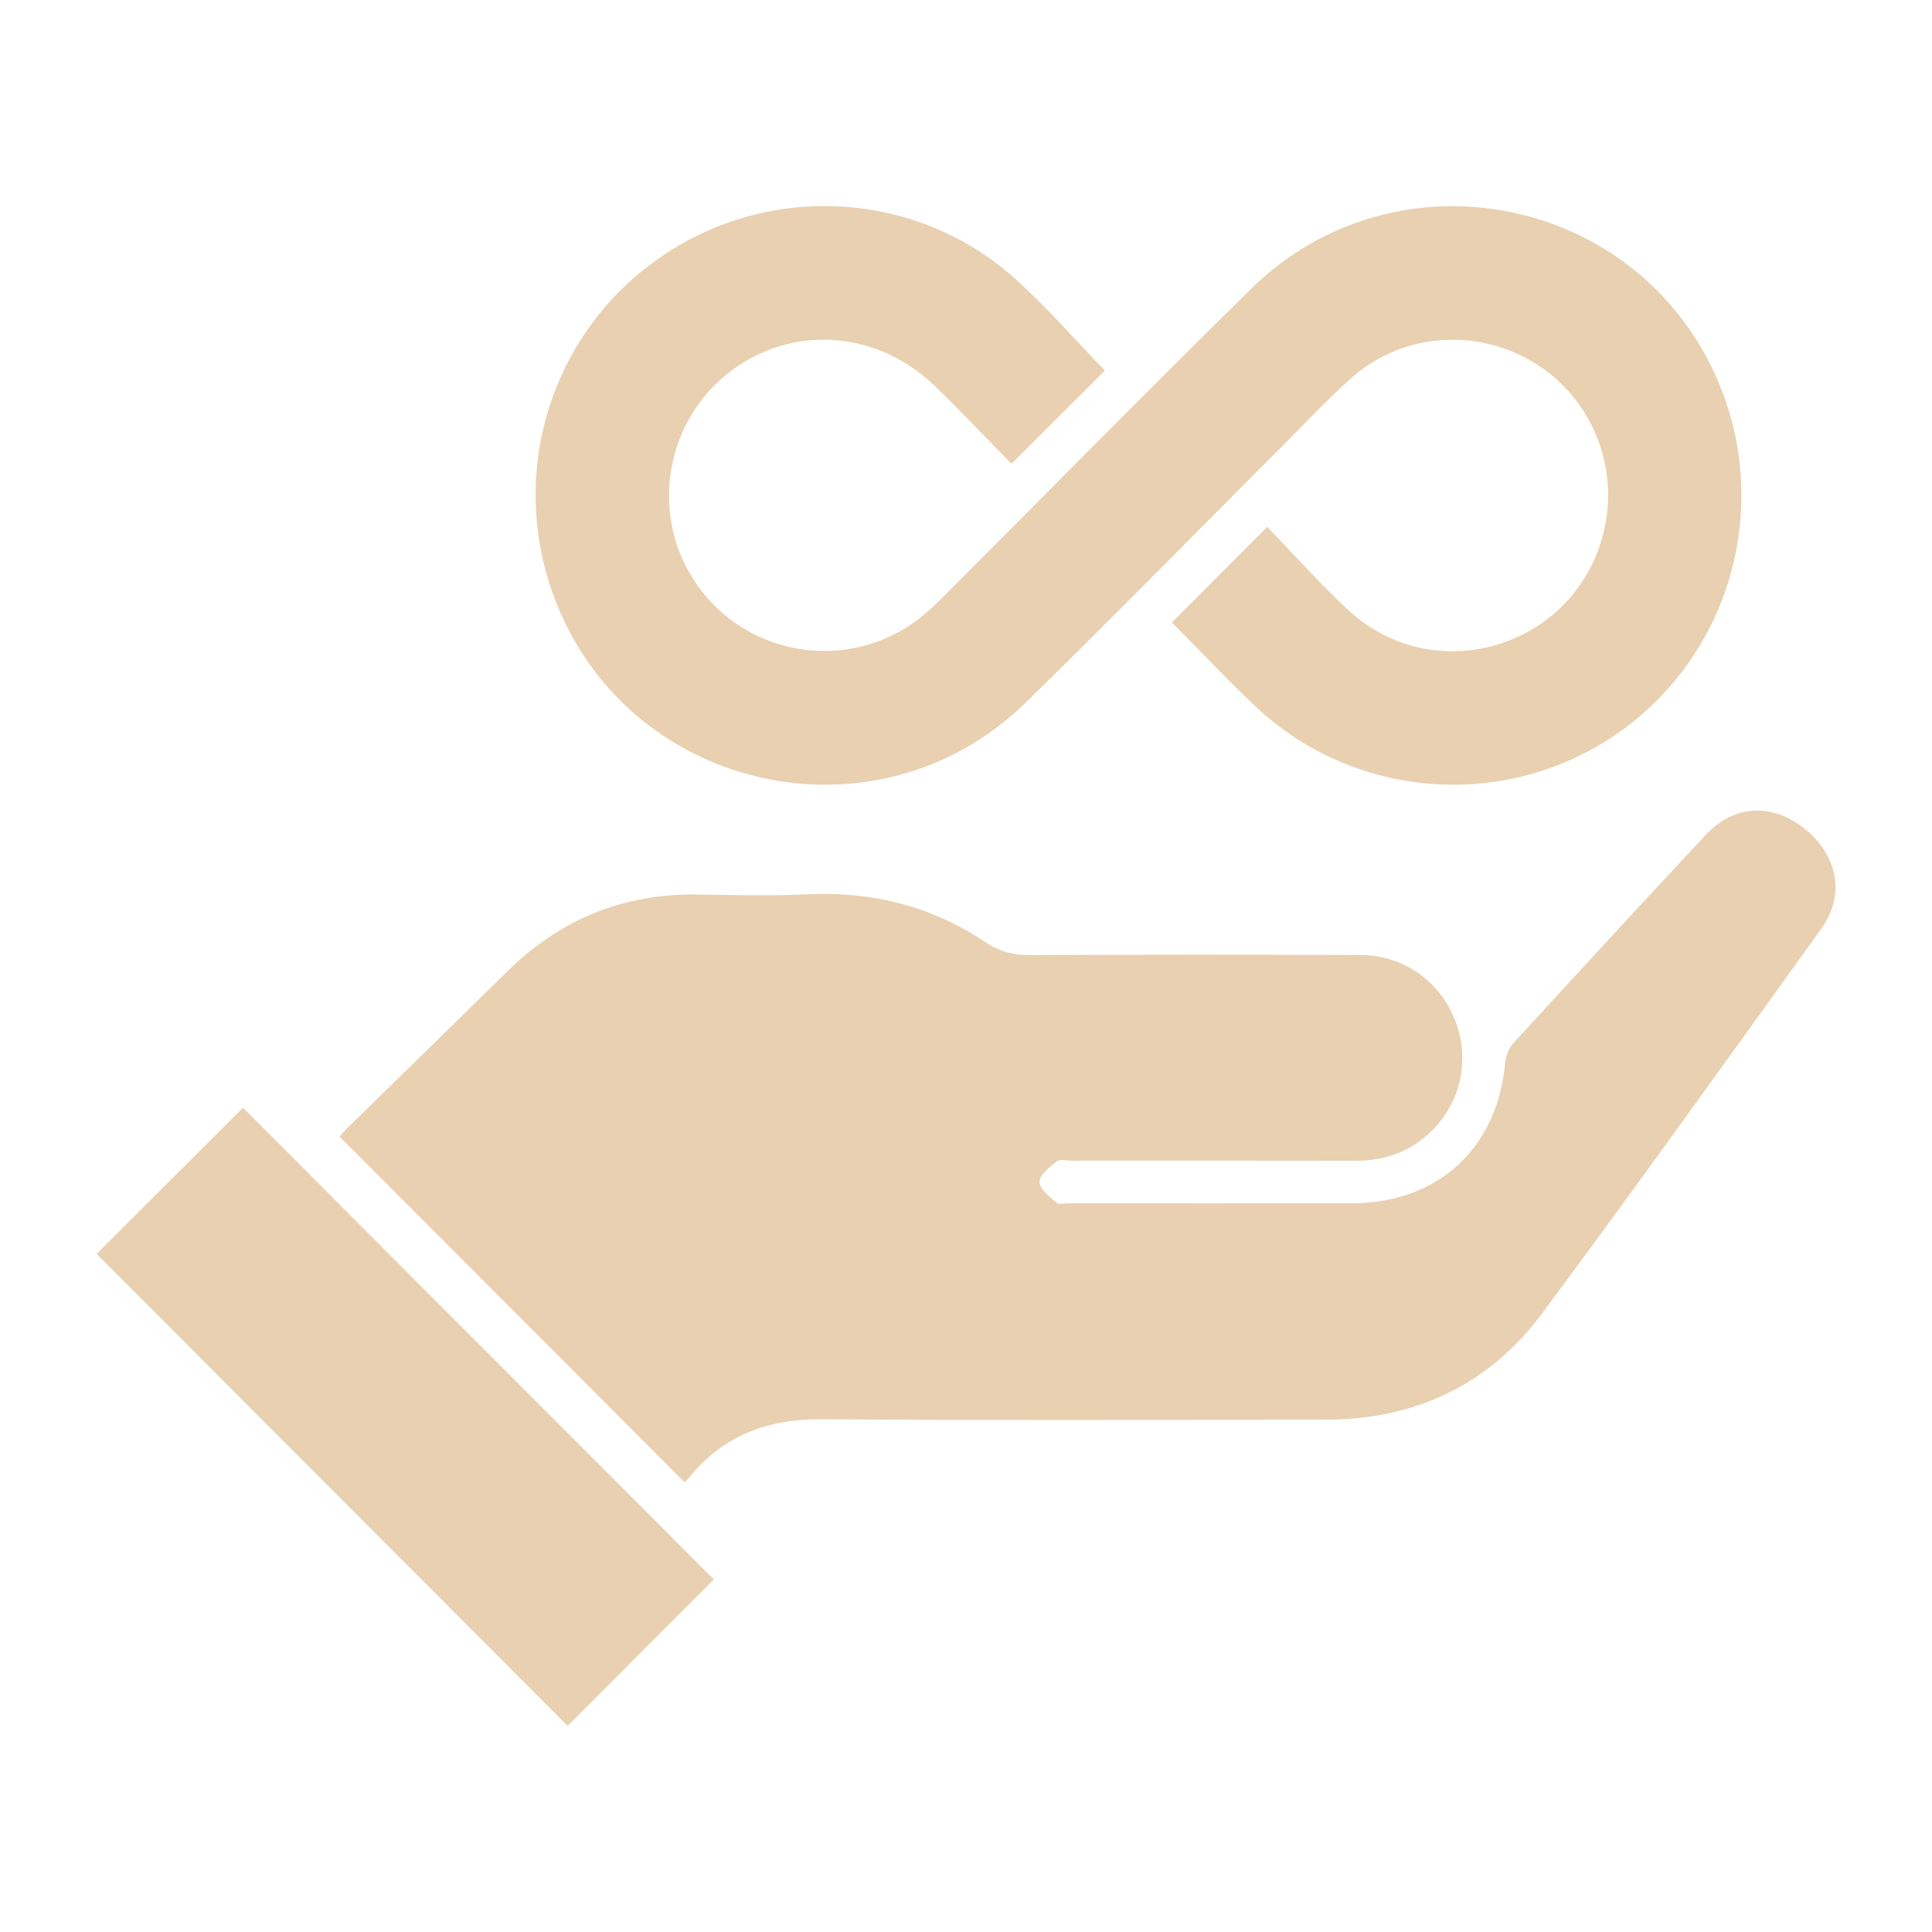
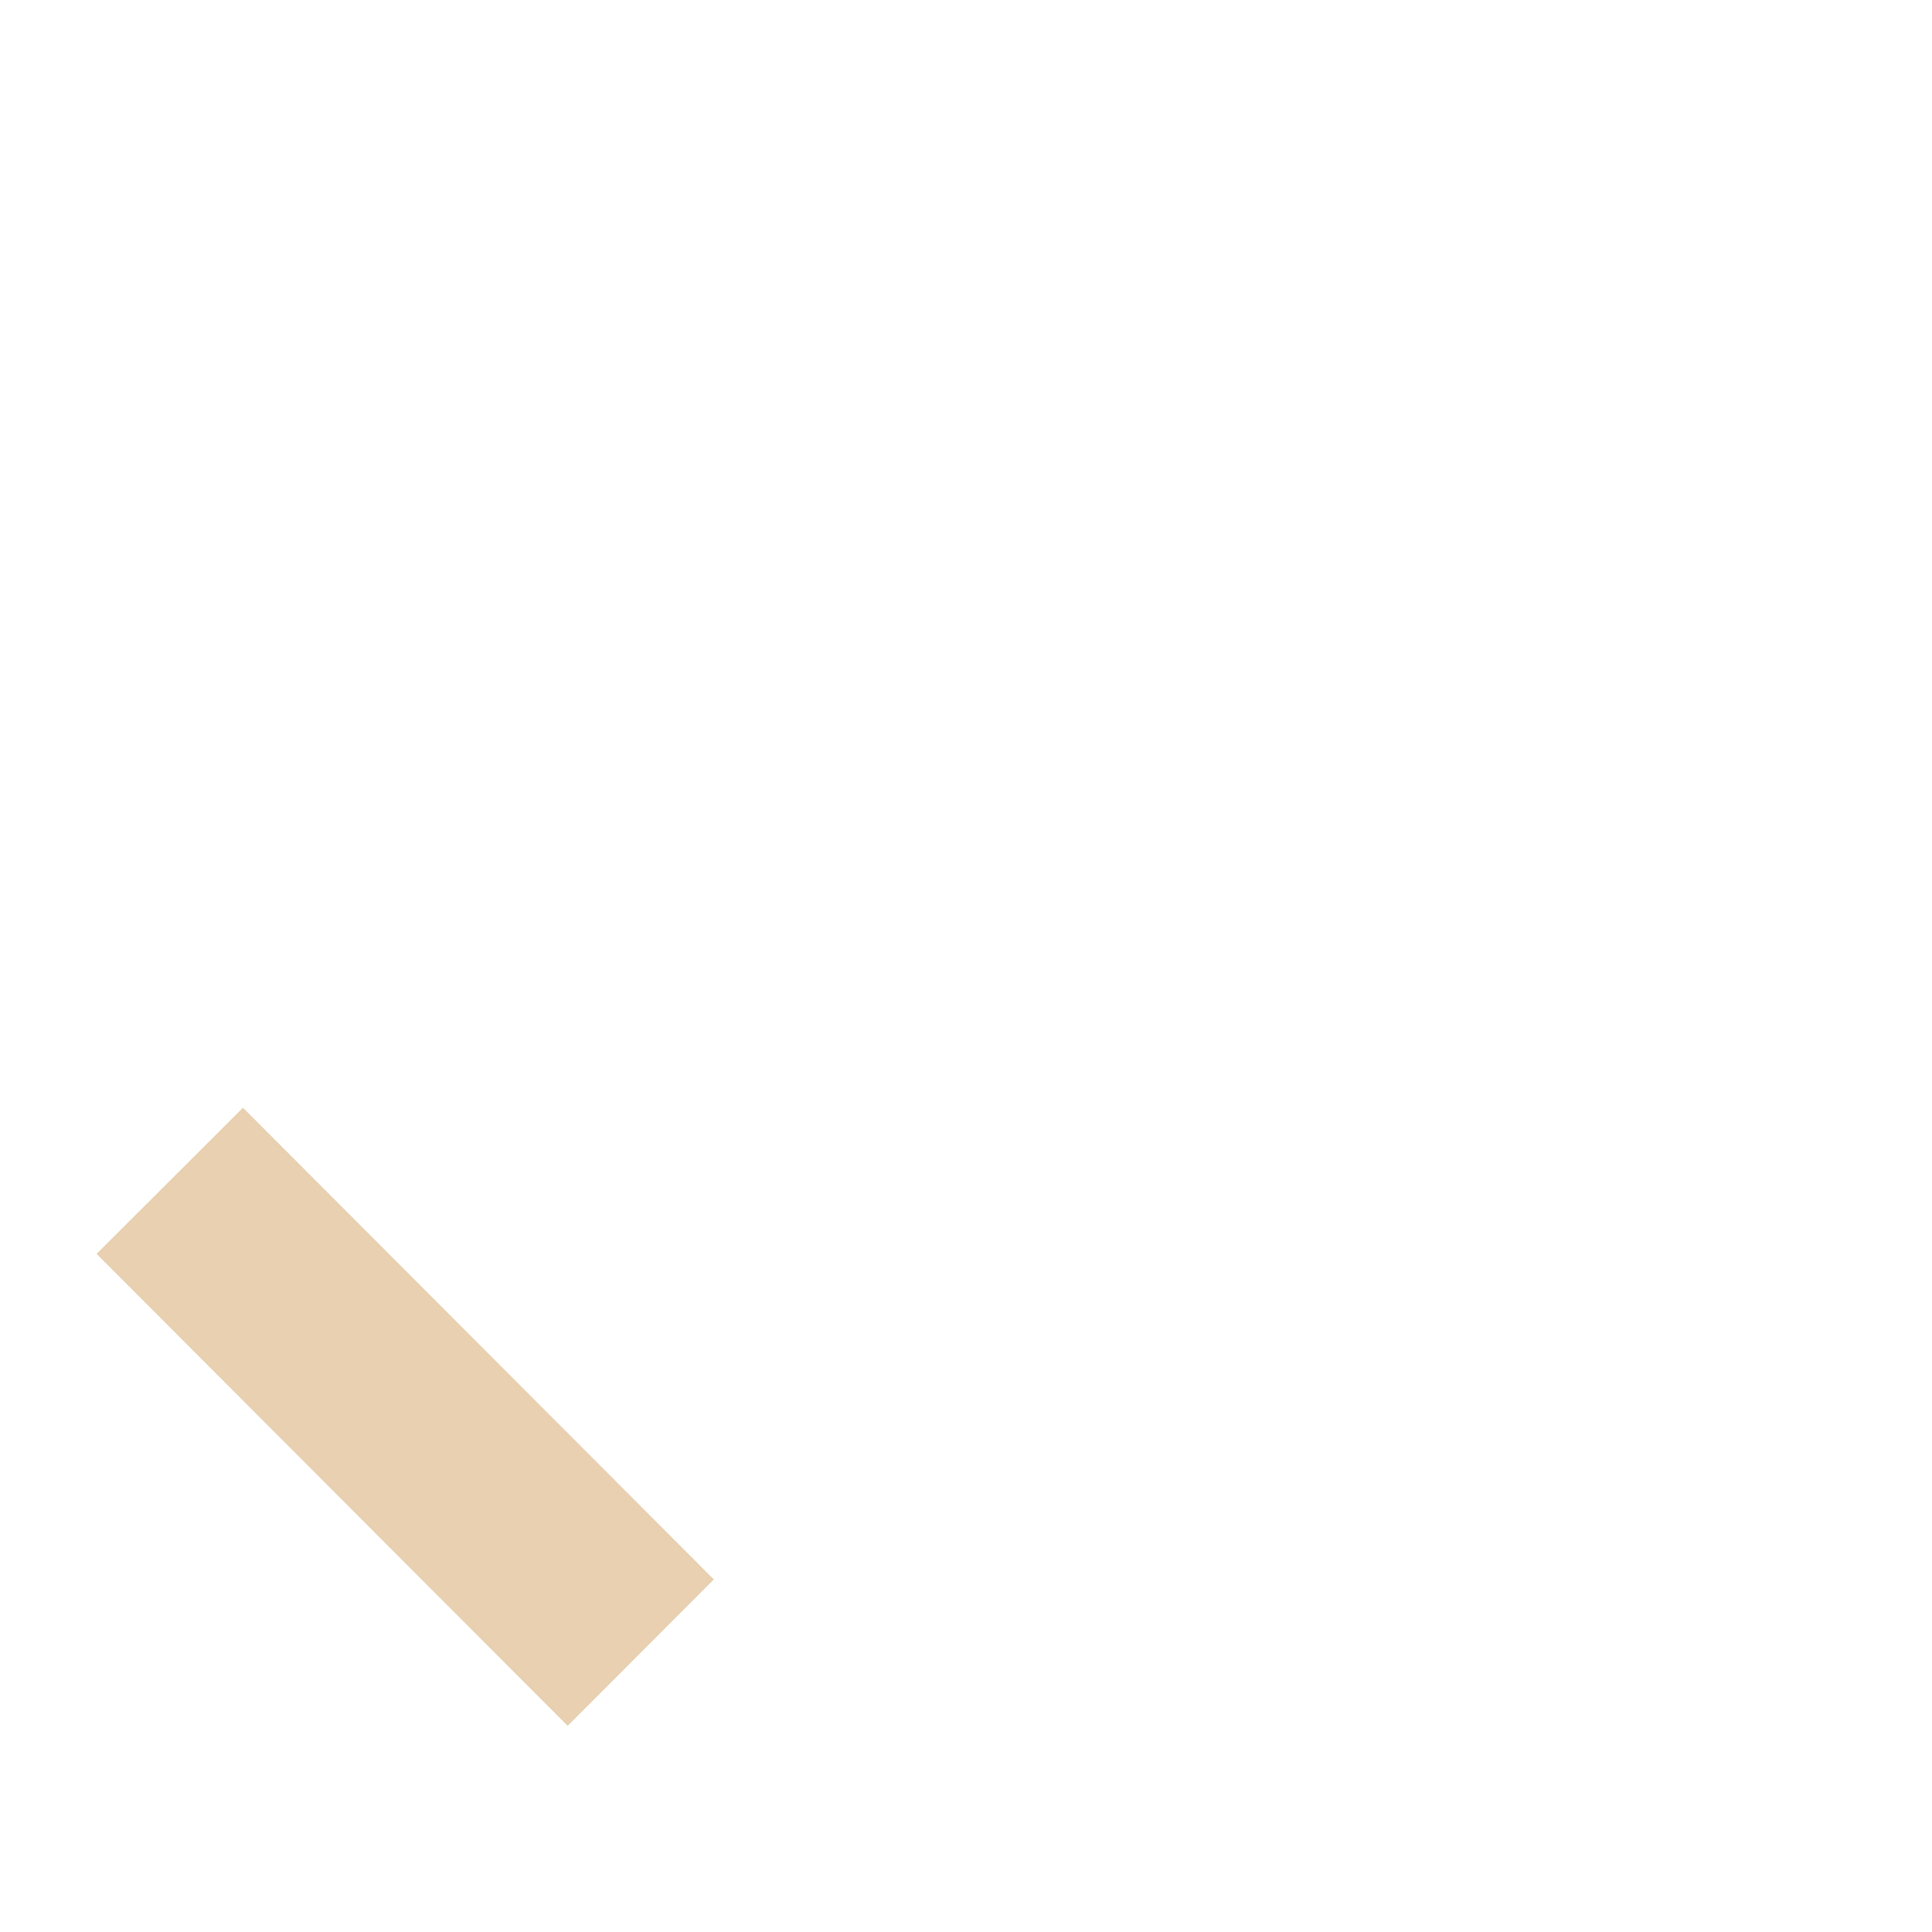
<svg xmlns="http://www.w3.org/2000/svg" id="Layer_1" data-name="Layer 1" viewBox="0 0 500 500">
  <defs>
    <style>      .cls-1 {        fill: #e8d0b1;        stroke-width: 0px;      }    </style>
  </defs>
-   <path class="cls-1" d="M177.13,383.55c-29.78-29.83-59.44-59.54-89.26-89.41.54-.59,1.3-1.51,2.15-2.34,13.76-13.48,27.57-26.92,41.3-40.43,13.65-13.43,29.94-20.14,49.12-19.87,9.62.14,19.26.39,28.87-.06,16.75-.77,32.08,3.21,45.98,12.56,3.58,2.41,7.3,3.2,11.59,3.18,28.41-.14,56.83-.14,85.24-.03,11.53.04,21.32,7.38,24.94,18.22,3.56,10.64.14,22.18-8.76,29.26-5.1,4.06-10.96,5.79-17.46,5.77-24.44-.05-48.88-.02-73.32-.02-1.37,0-3.16-.48-4.04.2-1.85,1.43-4.44,3.47-4.46,5.28-.01,1.81,2.58,3.83,4.37,5.36.72.62,2.36.19,3.58.19,24.29,0,48.58.03,72.87,0,22.39-.03,37.8-14.32,39.73-36.61.14-1.66.94-3.57,2.06-4.79,16.52-18.04,33.1-36.04,49.79-53.93,7.4-7.93,17.37-8.34,25.83-1.42,8.43,6.89,10.3,17.05,4.1,25.68-23.92,33.26-47.76,66.6-72.19,99.49-13.81,18.59-32.97,27.6-56.22,27.59-43.38,0-86.77.21-130.15-.12-14.12-.11-25.7,4.17-34.59,15.28-.37.46-.87.82-1.05.99Z" />
-   <path class="cls-1" d="M285.93,95.91c-7.73,7.72-15.71,15.69-24.16,24.12-6.28-6.39-12.88-13.38-19.78-20.07-14.27-13.85-34.93-15.93-50.87-5.34-18.93,12.58-23.72,38.56-10.52,57.03,13.22,18.5,39.22,22.37,57.23,8.47,2.29-1.77,4.39-3.8,6.44-5.85,26.49-26.5,52.75-53.23,79.48-79.49,37.74-37.08,100.89-24.17,121.14,24.49,13.64,32.79,2.51,70.75-26.6,90.75-28.95,19.89-68.18,16.81-93.7-7.51-7.41-7.06-14.45-14.51-21.3-21.42,8.09-8.11,16.12-16.15,24.68-24.73,6.64,6.86,13.44,14.55,20.94,21.5,22.02,20.42,57.65,10.14,65.76-18.77,4.8-17.12-2.11-35.36-16.99-44.82-15.11-9.6-34.78-8.25-48.08,3.67-6.14,5.5-11.8,11.55-17.64,17.39-22.16,22.18-44.09,44.59-66.51,66.5-39.04,38.17-104.51,22.73-122.55-28.69-11.34-32.32.4-67.94,28.68-87.03,28.14-19,65.97-16.67,91.24,6.11,8.26,7.45,15.6,15.92,23.12,23.68Z" />
+   <path class="cls-1" d="M285.93,95.91Z" />
  <path class="cls-1" d="M25,324.5c12.43-12.41,25.28-25.25,37.88-37.82,40.62,40.7,81.41,81.55,121.86,122.08-12.59,12.61-25.39,25.43-37.83,37.89-40.29-40.37-81.06-81.22-121.91-122.15Z" />
</svg>